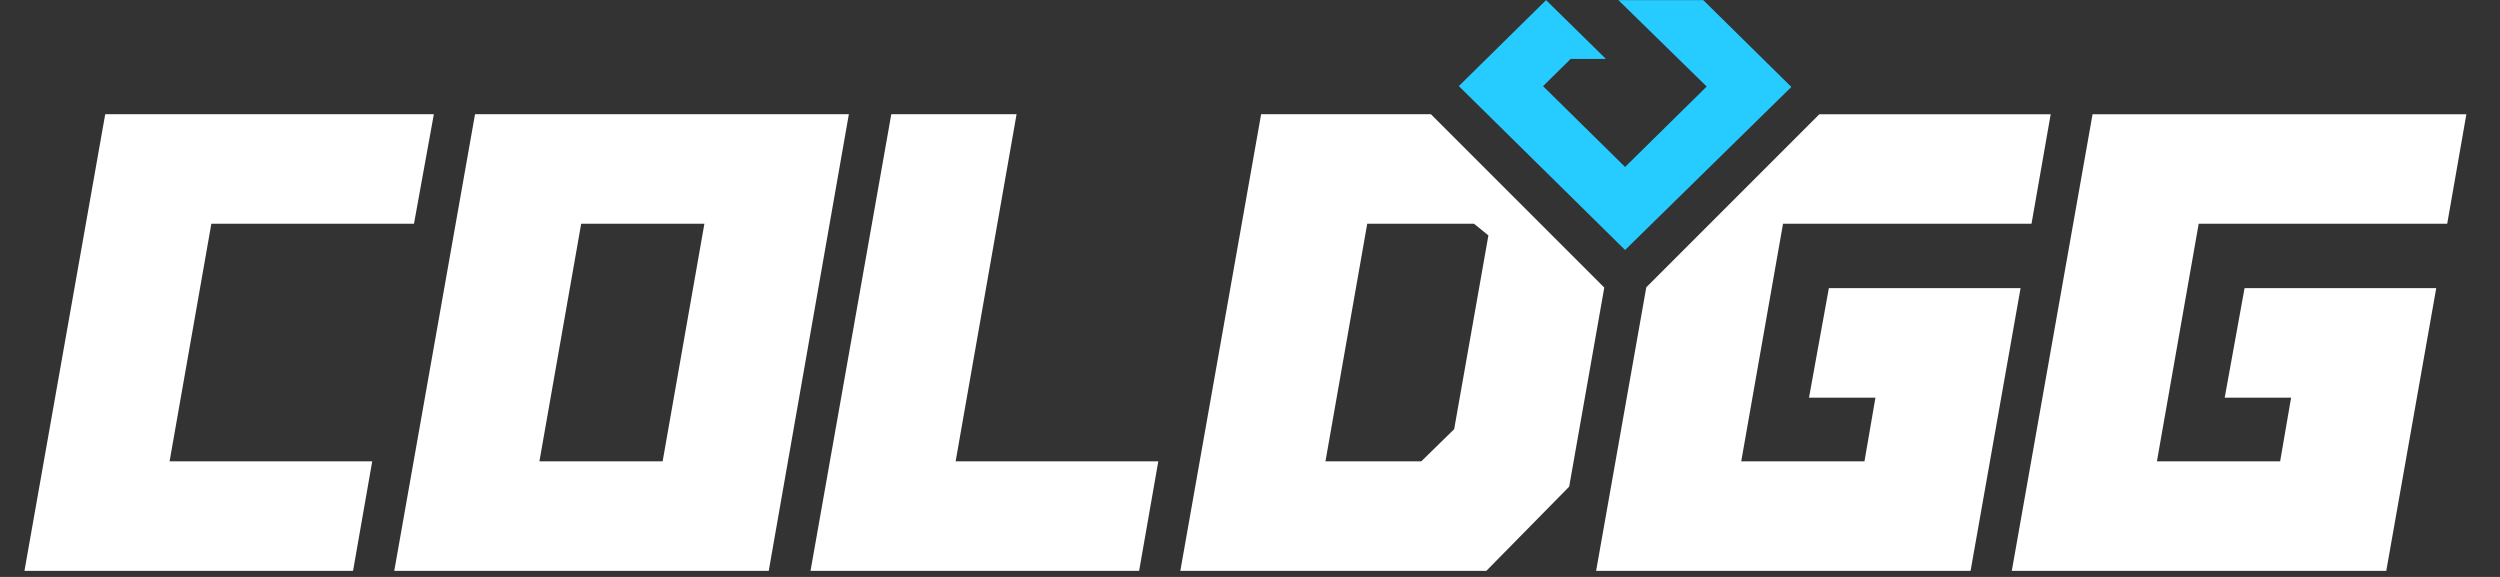
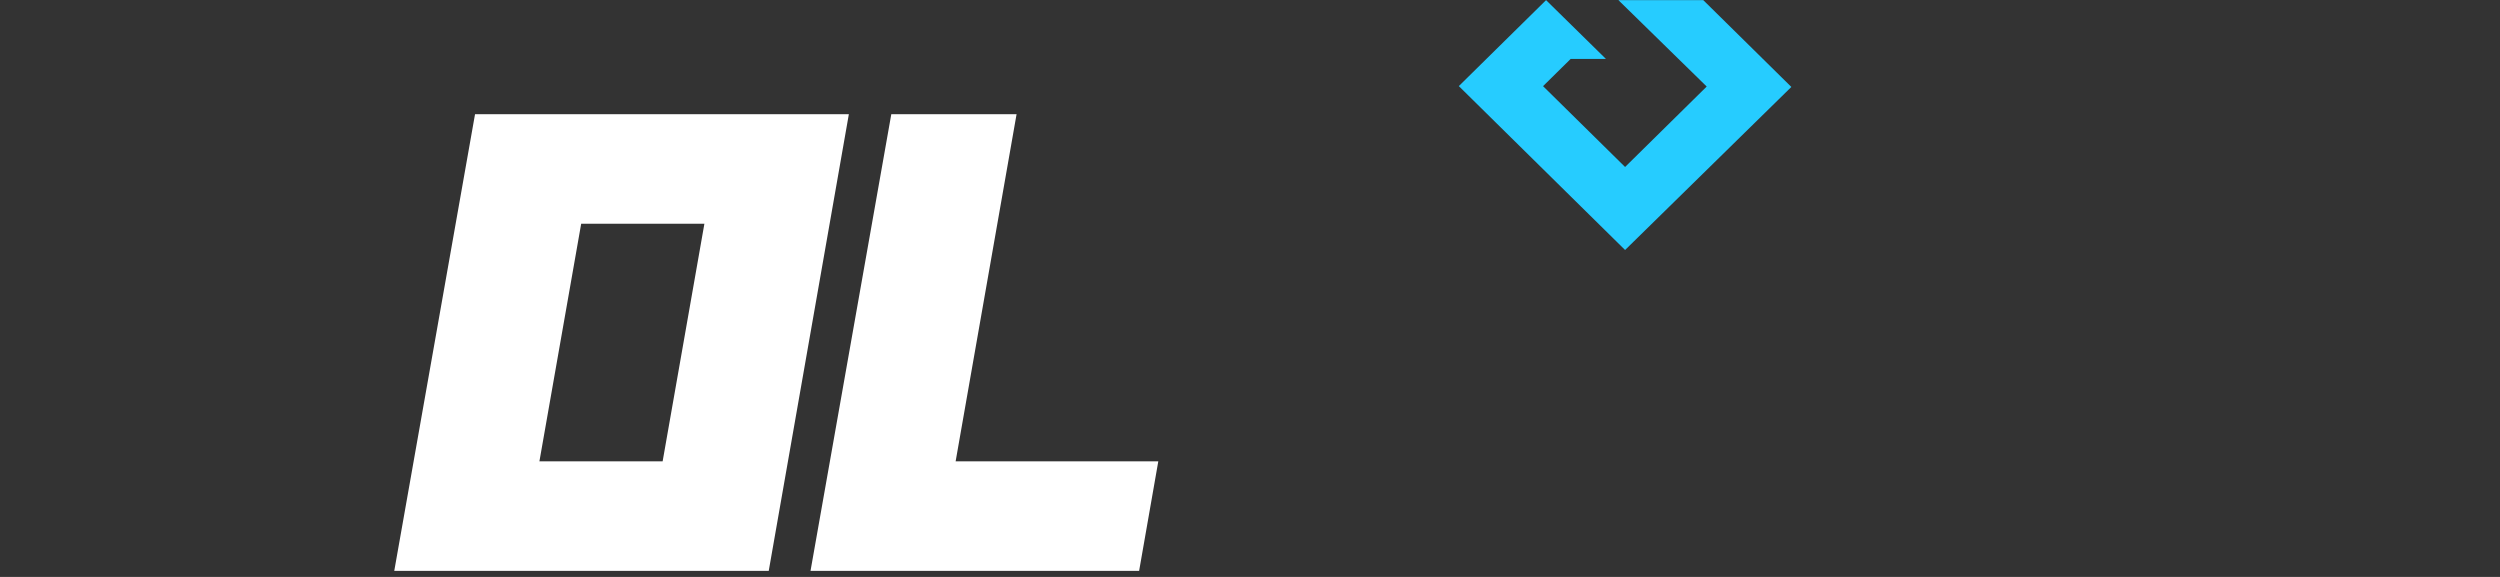
<svg xmlns="http://www.w3.org/2000/svg" id="Layer_1" data-name="Layer 1" viewBox="300 140 910 210">
  <rect x="300" y="140" width="910" height="210" fill="#333333" stroke="none" />
  <defs>
    <style>
      .cls-1 {
        fill: #fff;
      }

      .cls-2 {
        fill: #26ccff;
      }
    </style>
  </defs>
-   <path class="cls-1" d="M457.92,181.58l-7.23,39.87h-73.76l-15.2,86.47h73.76l-6.98,39.87h-119.61l29.4-166.21h119.61Z" />
  <path class="cls-1" d="M608.98,181.58l-29.16,166.21h-136.31l29.4-166.21h136.06ZM556.4,221.45h-44.85l-15.2,86.47h44.85l15.2-86.47Z" />
  <path class="cls-1" d="M721.62,307.92l-6.98,39.87h-119.61l29.4-166.21h45.6l-22.18,126.34h73.76Z" />
-   <path class="cls-1" d="M820.86,181.58h-61.81l-29.41,166.21h111.39l30.15-30.65,12.78-72.47-63.1-63.09ZM829.32,296.21l-11.96,11.71h-34.89l15.2-86.47h38.88l5.23,4.24-12.46,70.52Z" />
-   <path class="cls-1" d="M1039.47,221.45l6.98-39.87h-84.2l-63,63-18.26,103.21h136.3l18.2-102.92h-69.78l-7.23,39.87h24.18l-3.99,23.18h-44.86l15.21-86.47h90.45Z" />
-   <path class="cls-1" d="M1197.76,181.58l-6.98,39.87h-90.46l-15.2,86.47h44.85l3.99-23.17h-24.17l7.23-39.87h69.77l-18.19,102.92h-136.31l29.4-166.21h136.06Z" />
  <polygon class="cls-2" points="884.56 161.45 871.72 161.45 861.67 171.36 891.53 200.78 921.24 171.5 889.1 140.05 919.99 140.05 952.05 171.65 891.53 231 831.01 171.34 862.77 140.05 884.56 161.45" />
</svg>